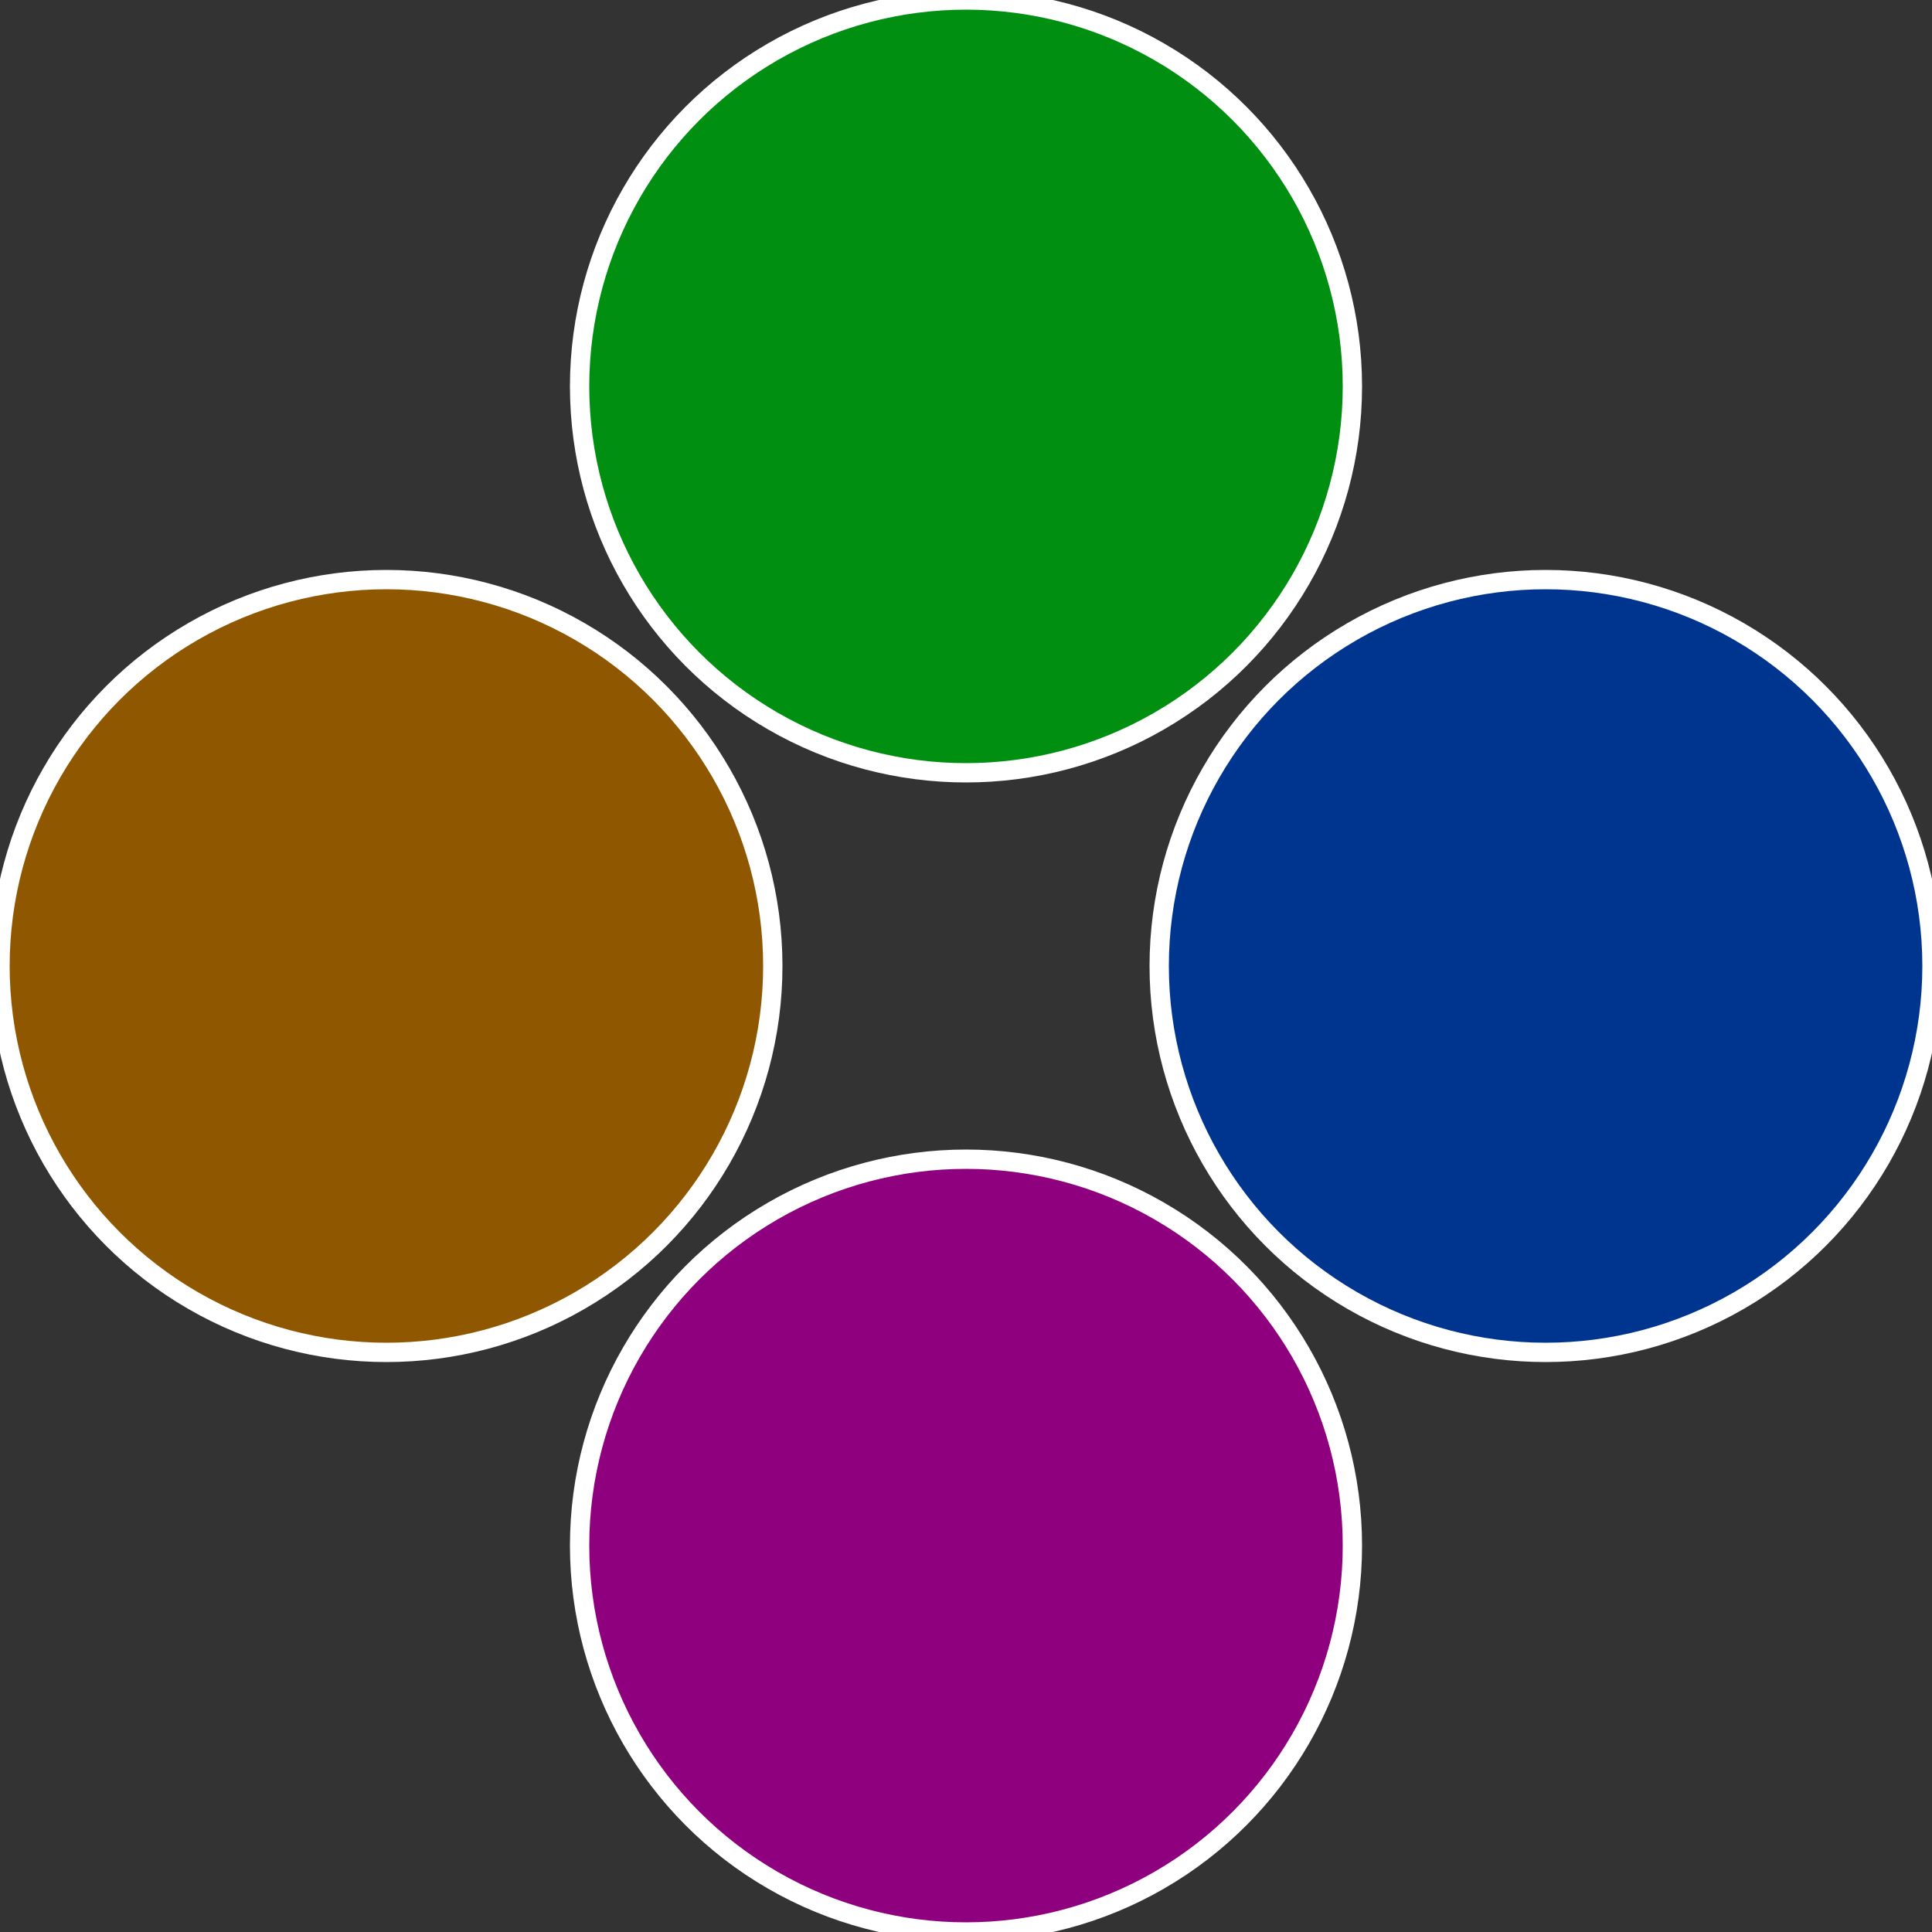
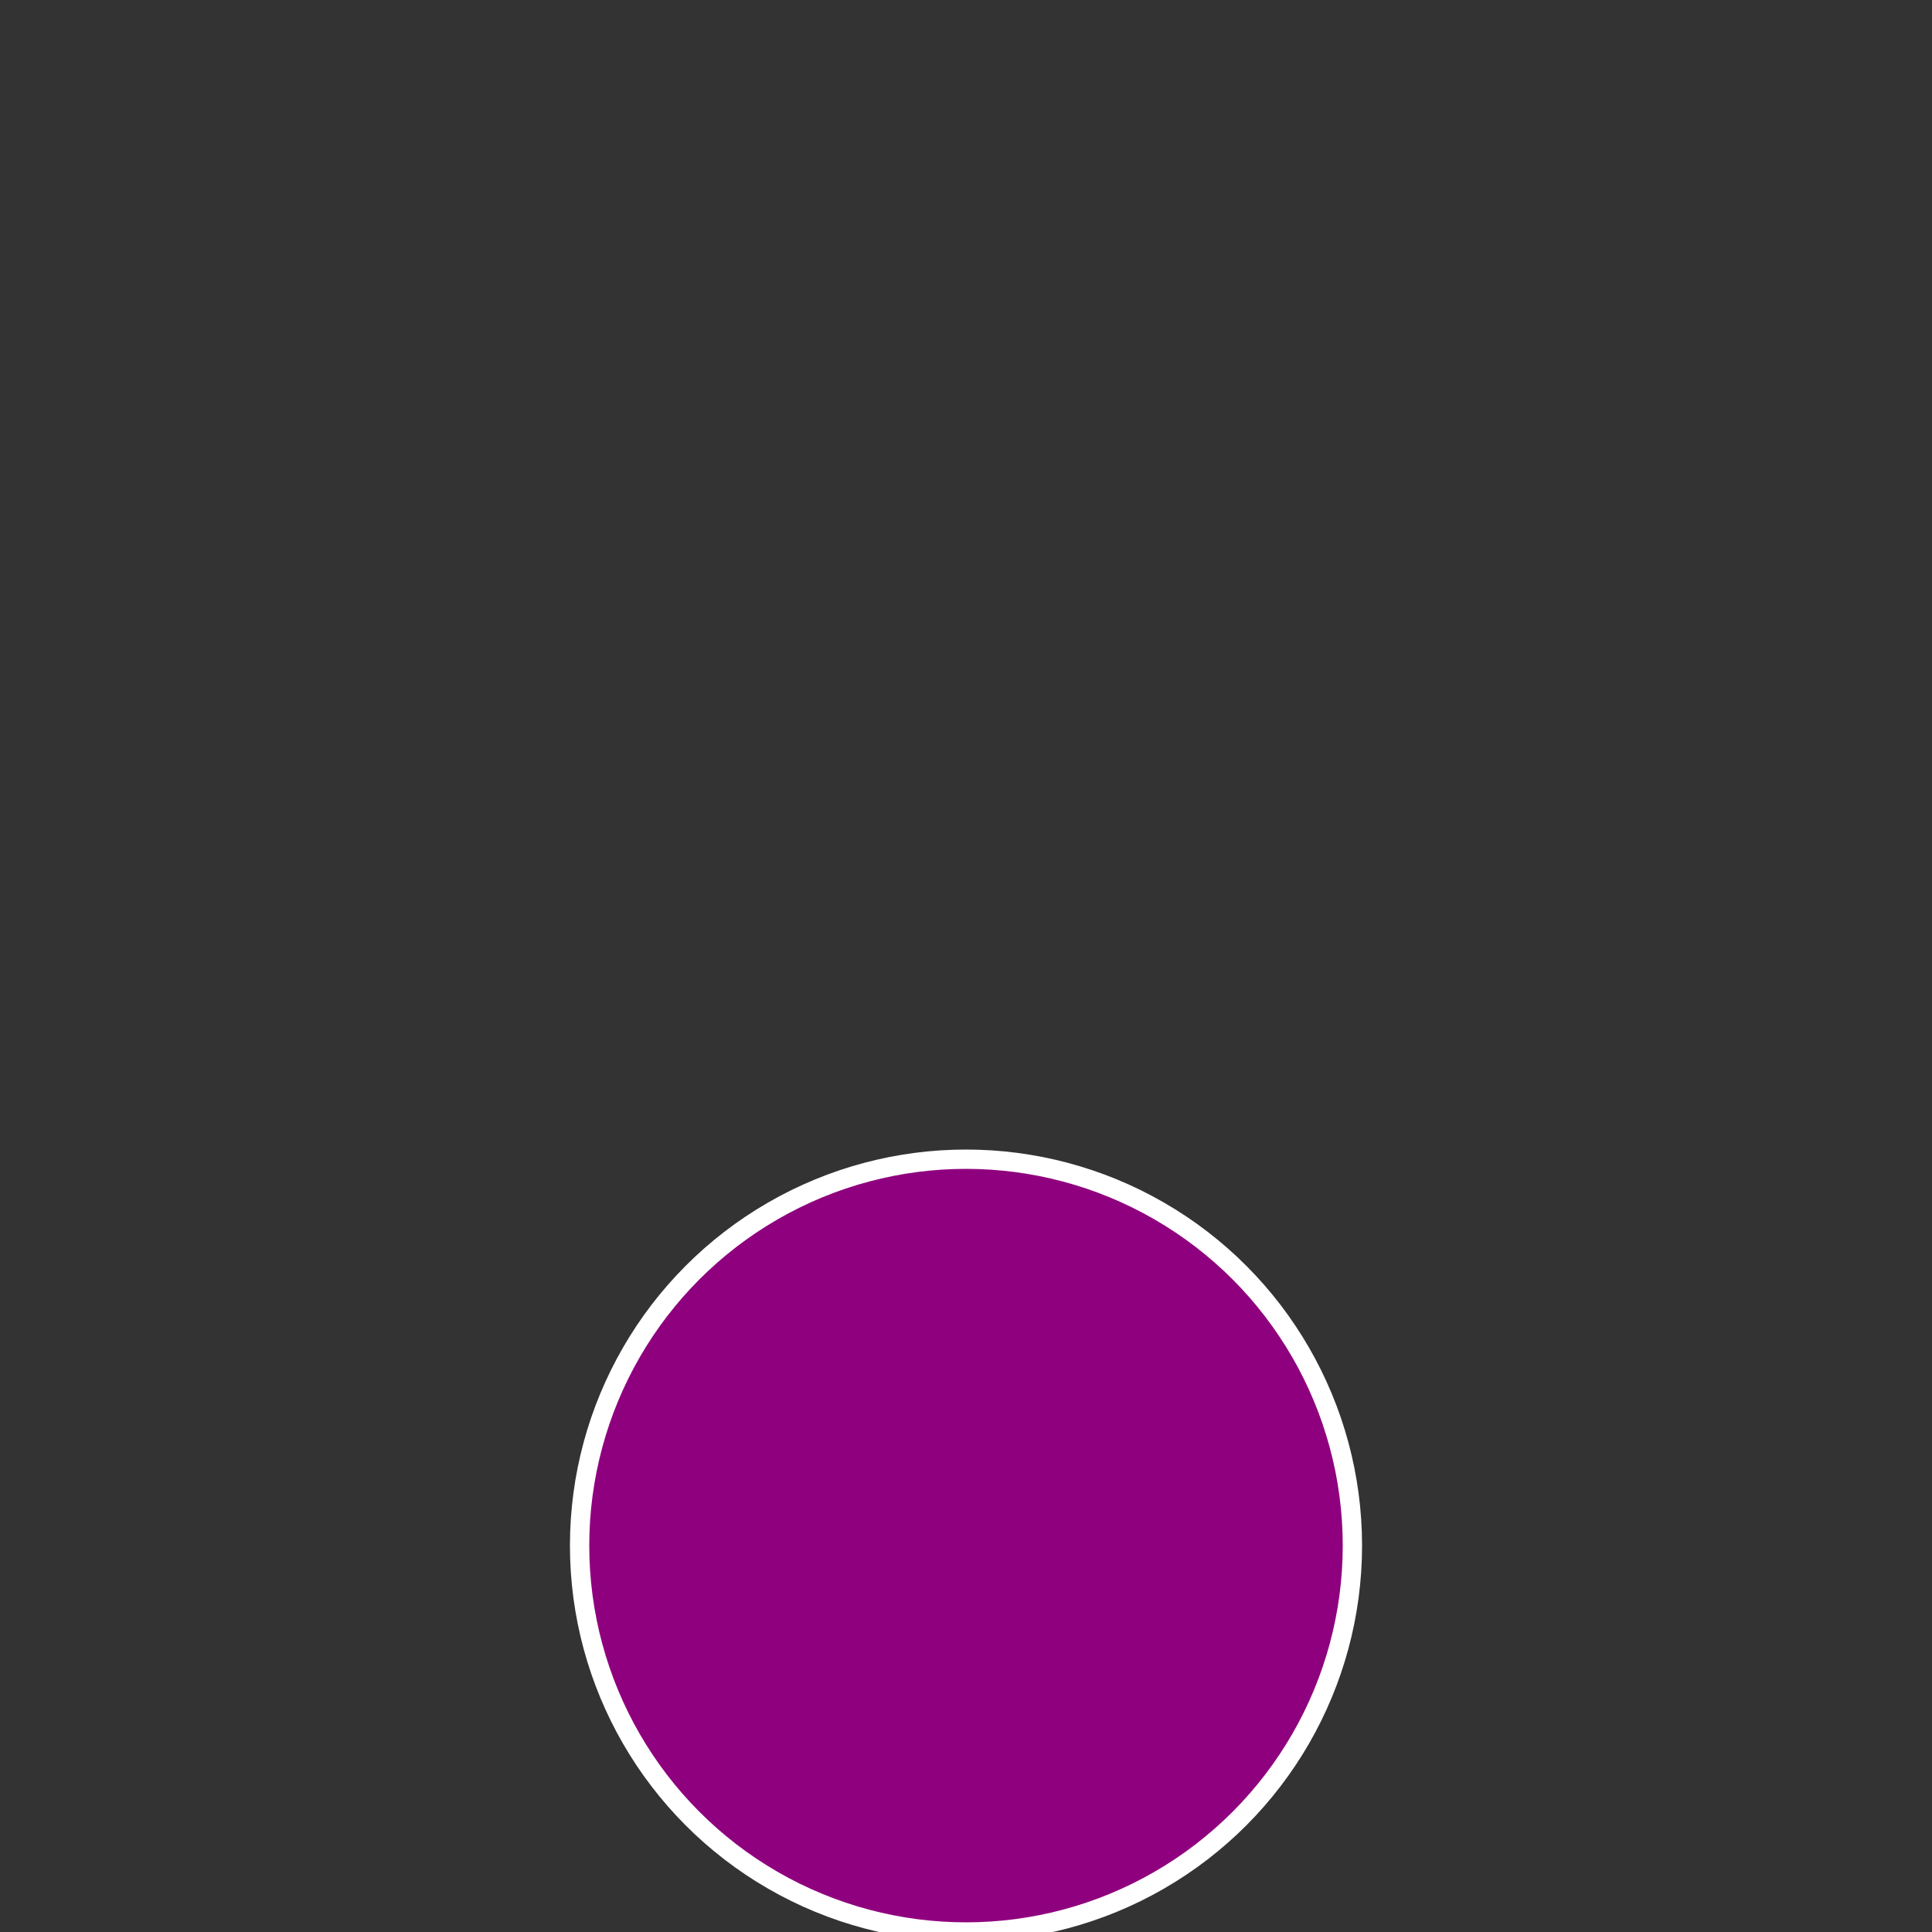
<svg xmlns="http://www.w3.org/2000/svg" width="500" height="500" viewBox="-1 -1 2 2">
  <rect x="-1" y="-1" width="2" height="2" fill="#333333" stroke="none" />
-   <circle cx="0.6" cy="0" r="0.4" fill="#00358f" stroke="#fff" stroke-width="1%" />
  <circle cx="3.6739403974421E-17" cy="0.6" r="0.4" fill="#8f007e" stroke="#fff" stroke-width="1%" />
-   <circle cx="-0.6" cy="7.3478807948841E-17" r="0.4" fill="#8f5800" stroke="#fff" stroke-width="1%" />
-   <circle cx="-1.1021821192326E-16" cy="-0.6" r="0.4" fill="#008f11" stroke="#fff" stroke-width="1%" />
</svg>